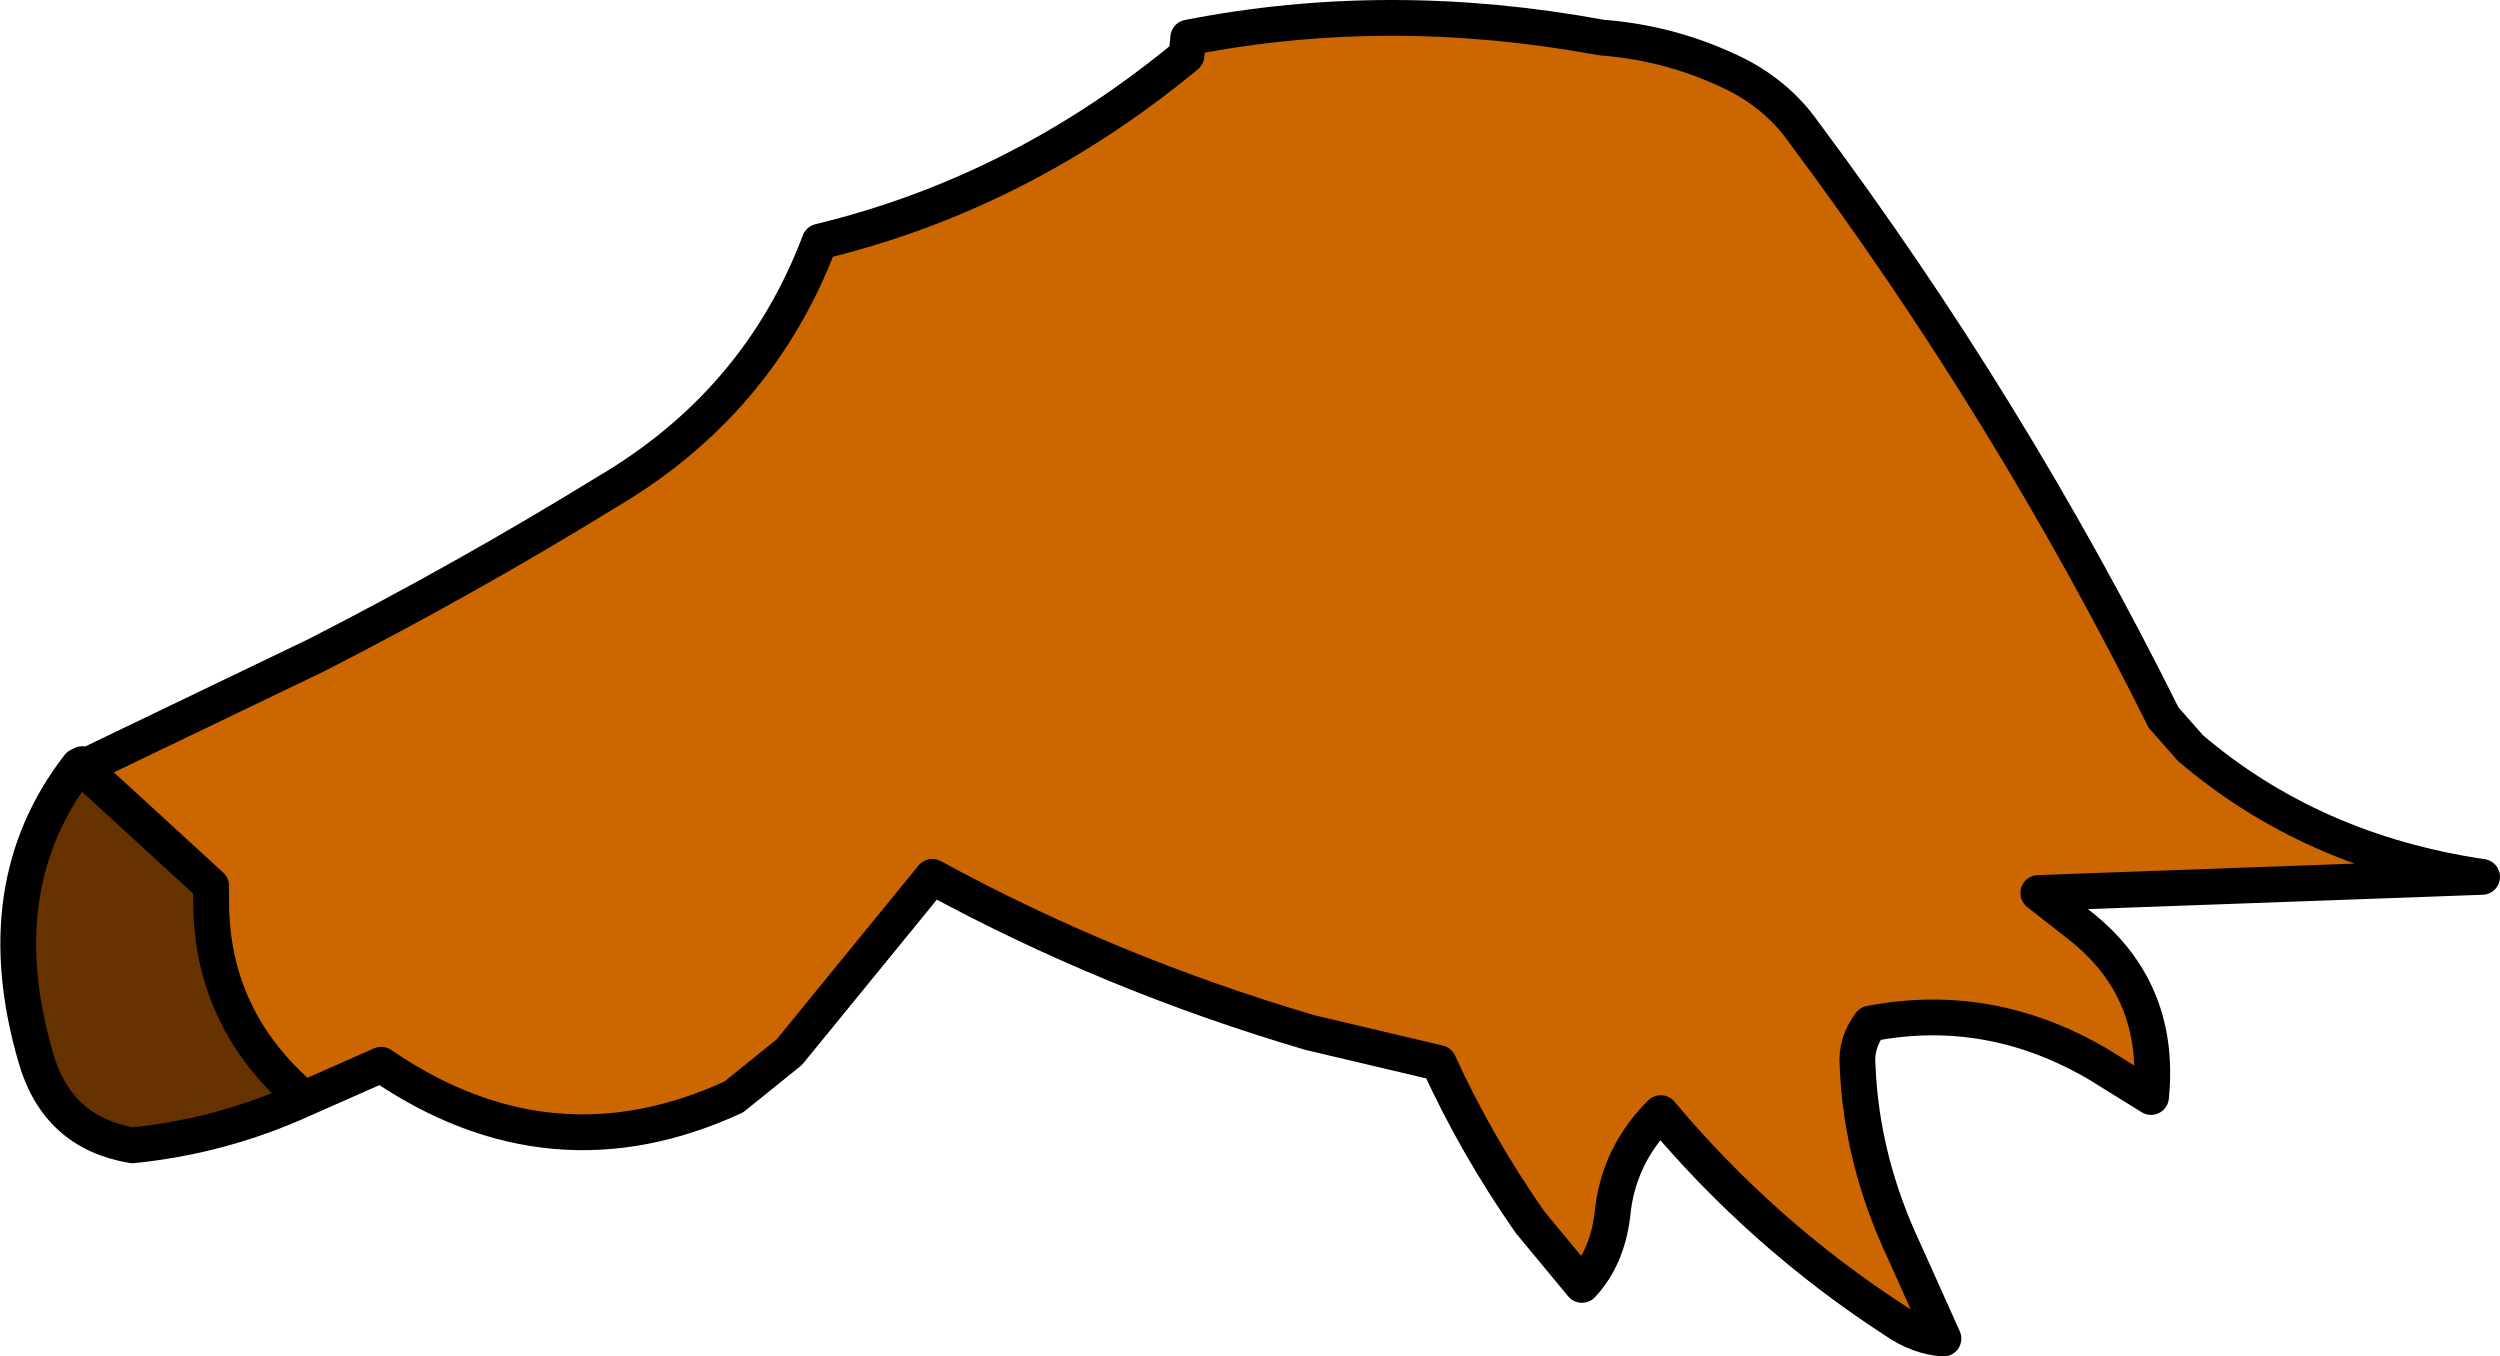
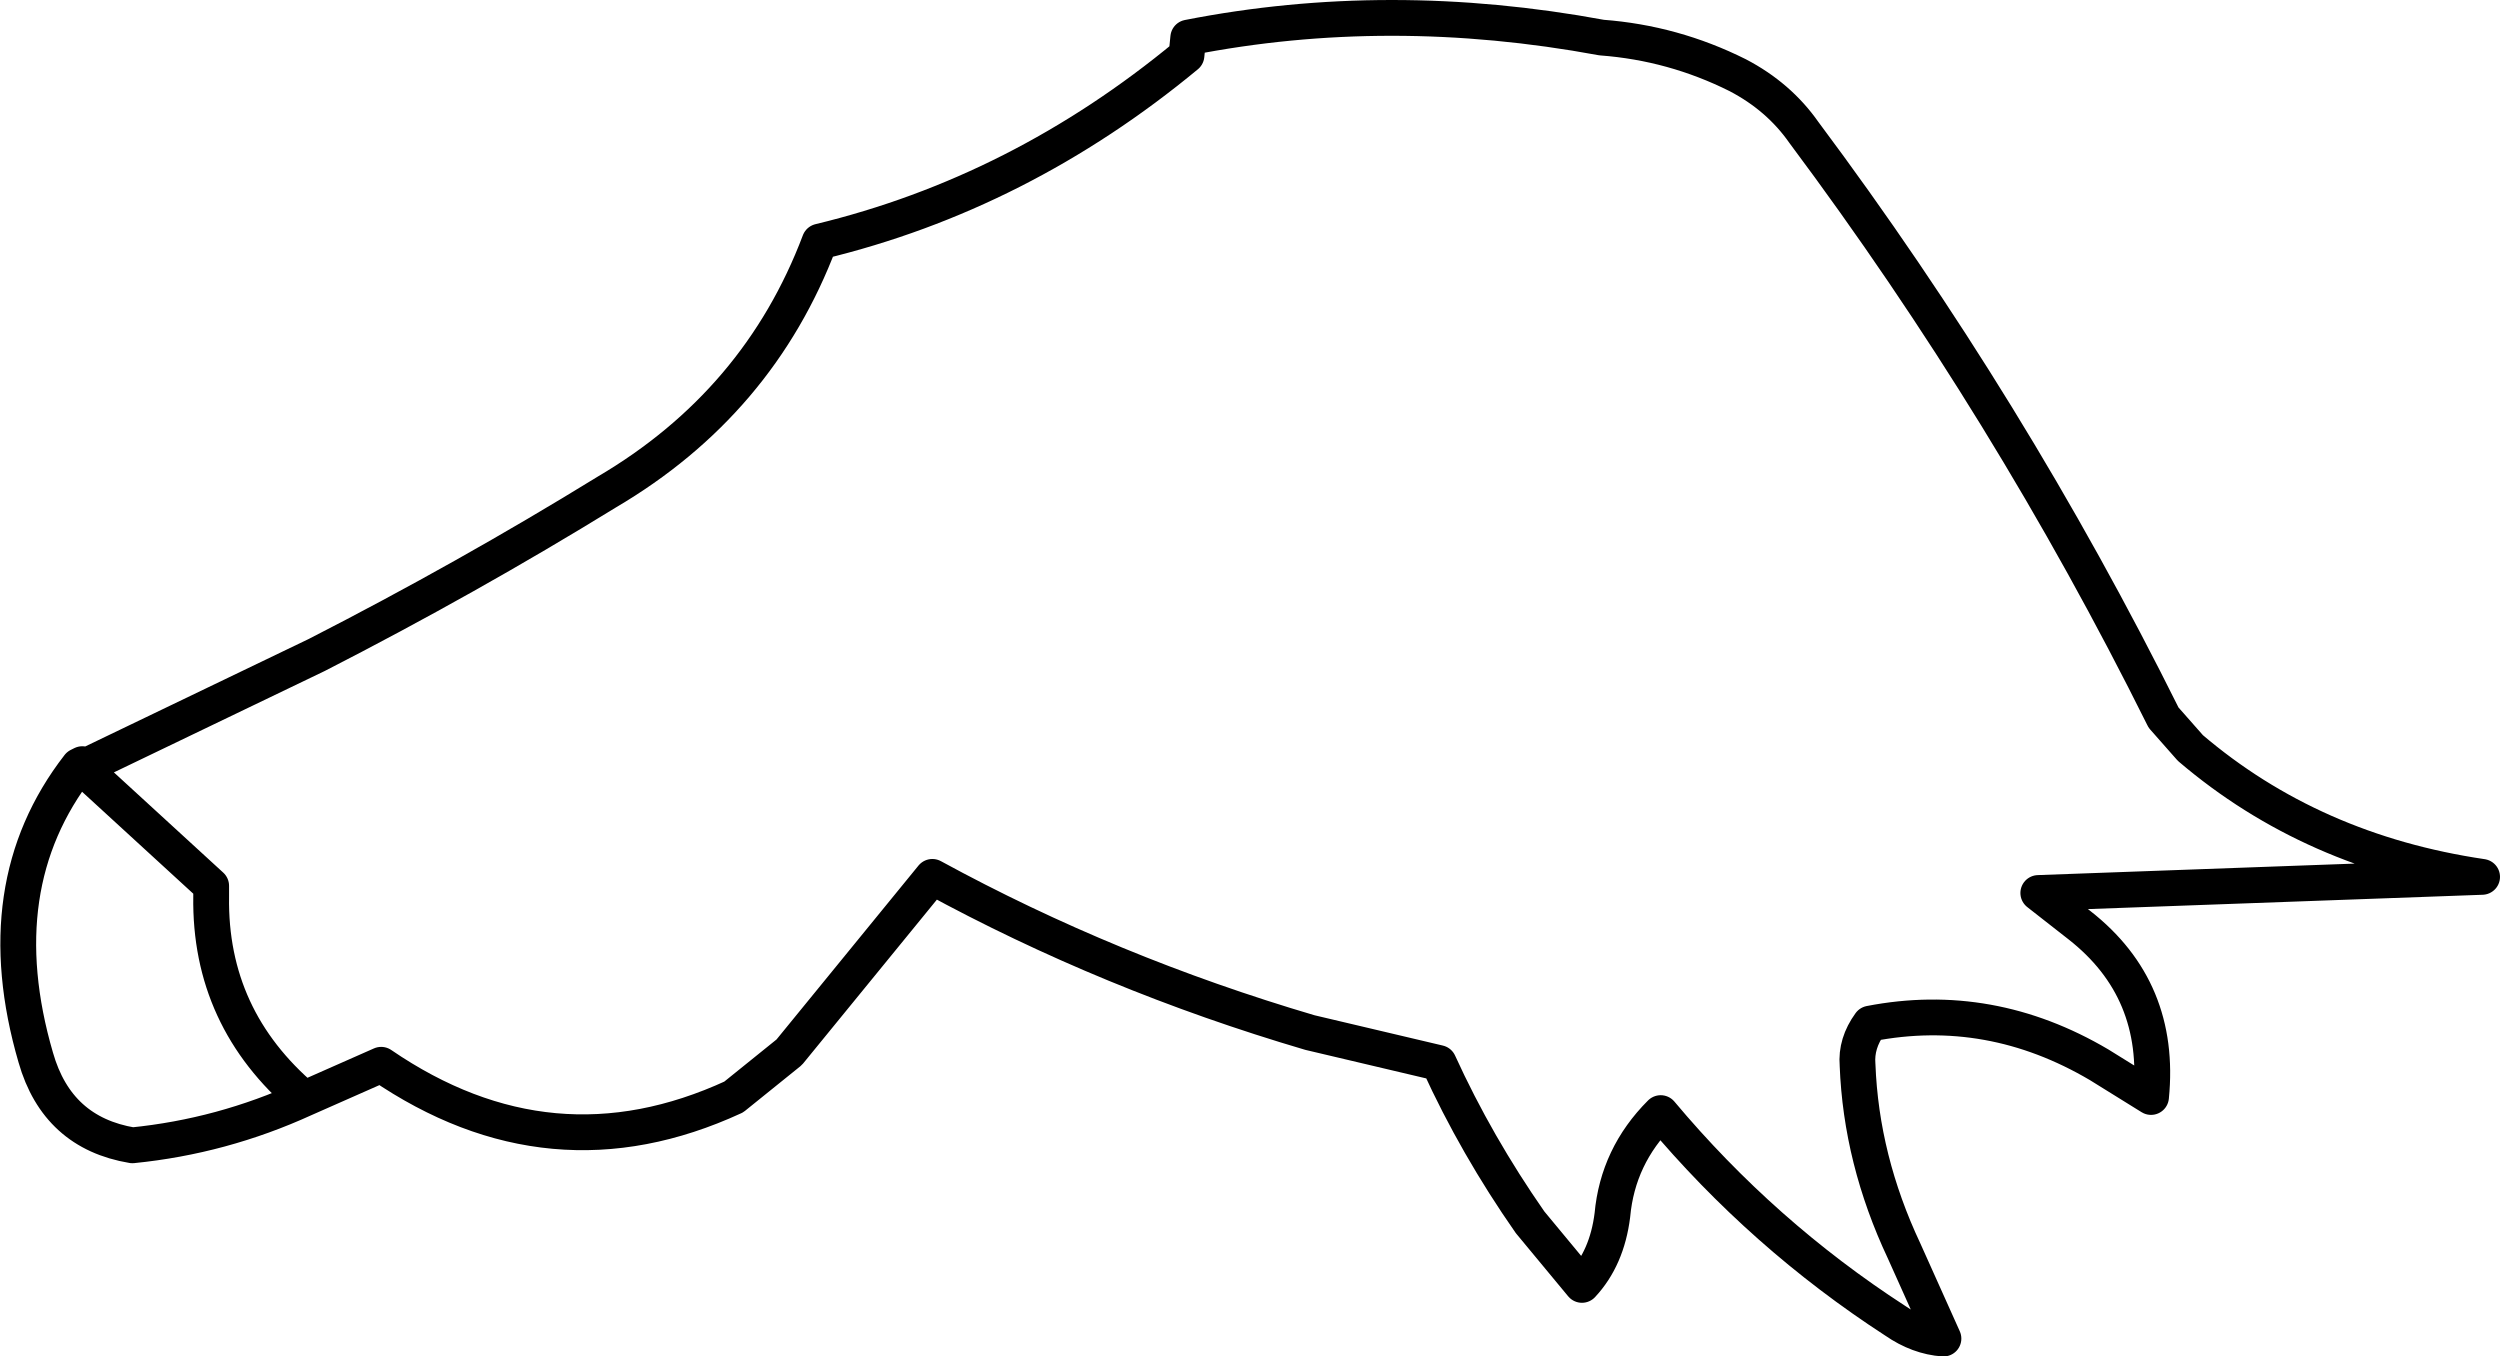
<svg xmlns="http://www.w3.org/2000/svg" height="37.9px" width="69.85px">
  <g transform="matrix(1.0, 0.0, 0.0, 1.0, 34.3, 18.3)">
-     <path d="M-32.0 3.15 L-25.45 0.0 Q-21.25 -2.15 -17.35 -4.55 -13.1 -7.05 -11.4 -11.55 -5.8 -12.9 -1.15 -16.75 L-1.1 -17.25 Q4.5 -18.35 10.45 -17.25 12.45 -17.1 14.25 -16.2 15.4 -15.6 16.1 -14.6 21.85 -6.9 26.15 1.75 L26.9 2.6 Q30.3 5.5 35.05 6.2 L22.65 6.65 23.8 7.55 Q26.1 9.35 25.8 12.35 L24.35 11.45 Q21.3 9.65 17.95 10.3 17.55 10.85 17.6 11.45 17.7 14.1 18.9 16.65 L20.0 19.1 Q19.3 19.05 18.65 18.6 14.95 16.2 12.1 12.8 10.9 14.0 10.75 15.65 10.6 16.85 9.9 17.6 L8.45 15.85 Q6.95 13.7 5.9 11.4 L2.3 10.55 Q-3.3 8.9 -8.25 6.2 L-12.25 11.1 -13.8 12.35 Q-18.9 14.7 -23.65 11.45 L-25.8 12.4 Q-28.45 10.15 -28.4 6.75 L-28.4 6.45 -32.0 3.15 M-32.1 3.1 L-32.0 3.05 -32.05 3.15 -32.1 3.1" fill="#cc6600" fill-rule="evenodd" stroke="none" />
-     <path d="M-25.8 12.4 Q-28.1 13.45 -30.6 13.7 -32.7 13.35 -33.3 11.25 -34.7 6.45 -32.1 3.1 L-32.05 3.15 -32.0 3.15 -28.4 6.45 -28.4 6.75 Q-28.45 10.15 -25.8 12.4" fill="#663300" fill-rule="evenodd" stroke="none" />
    <path d="M-32.0 3.15 L-25.45 0.0 Q-21.25 -2.15 -17.35 -4.55 -13.1 -7.05 -11.4 -11.55 -5.8 -12.9 -1.15 -16.75 L-1.1 -17.25 Q4.5 -18.35 10.45 -17.25 12.45 -17.1 14.25 -16.2 15.4 -15.6 16.1 -14.6 21.85 -6.9 26.15 1.75 L26.9 2.6 Q30.3 5.5 35.05 6.2 L22.65 6.65 23.8 7.55 Q26.1 9.35 25.8 12.35 L24.35 11.45 Q21.3 9.65 17.95 10.3 17.55 10.85 17.6 11.45 17.7 14.1 18.9 16.65 L20.0 19.1 Q19.3 19.05 18.65 18.6 14.95 16.2 12.1 12.8 10.9 14.0 10.75 15.65 10.6 16.85 9.9 17.6 L8.45 15.85 Q6.95 13.7 5.9 11.4 L2.3 10.55 Q-3.3 8.9 -8.25 6.2 L-12.25 11.1 -13.8 12.35 Q-18.9 14.7 -23.65 11.45 L-25.8 12.4 Q-28.1 13.45 -30.6 13.7 -32.7 13.35 -33.3 11.25 -34.7 6.45 -32.1 3.1 L-32.0 3.05 M-32.05 3.15 L-32.0 3.15 -28.4 6.45 -28.4 6.75 Q-28.45 10.15 -25.8 12.4 M-32.05 3.15 L-32.1 3.1" fill="none" stroke="#000000" stroke-linecap="round" stroke-linejoin="round" stroke-width="1.0" />
  </g>
</svg>